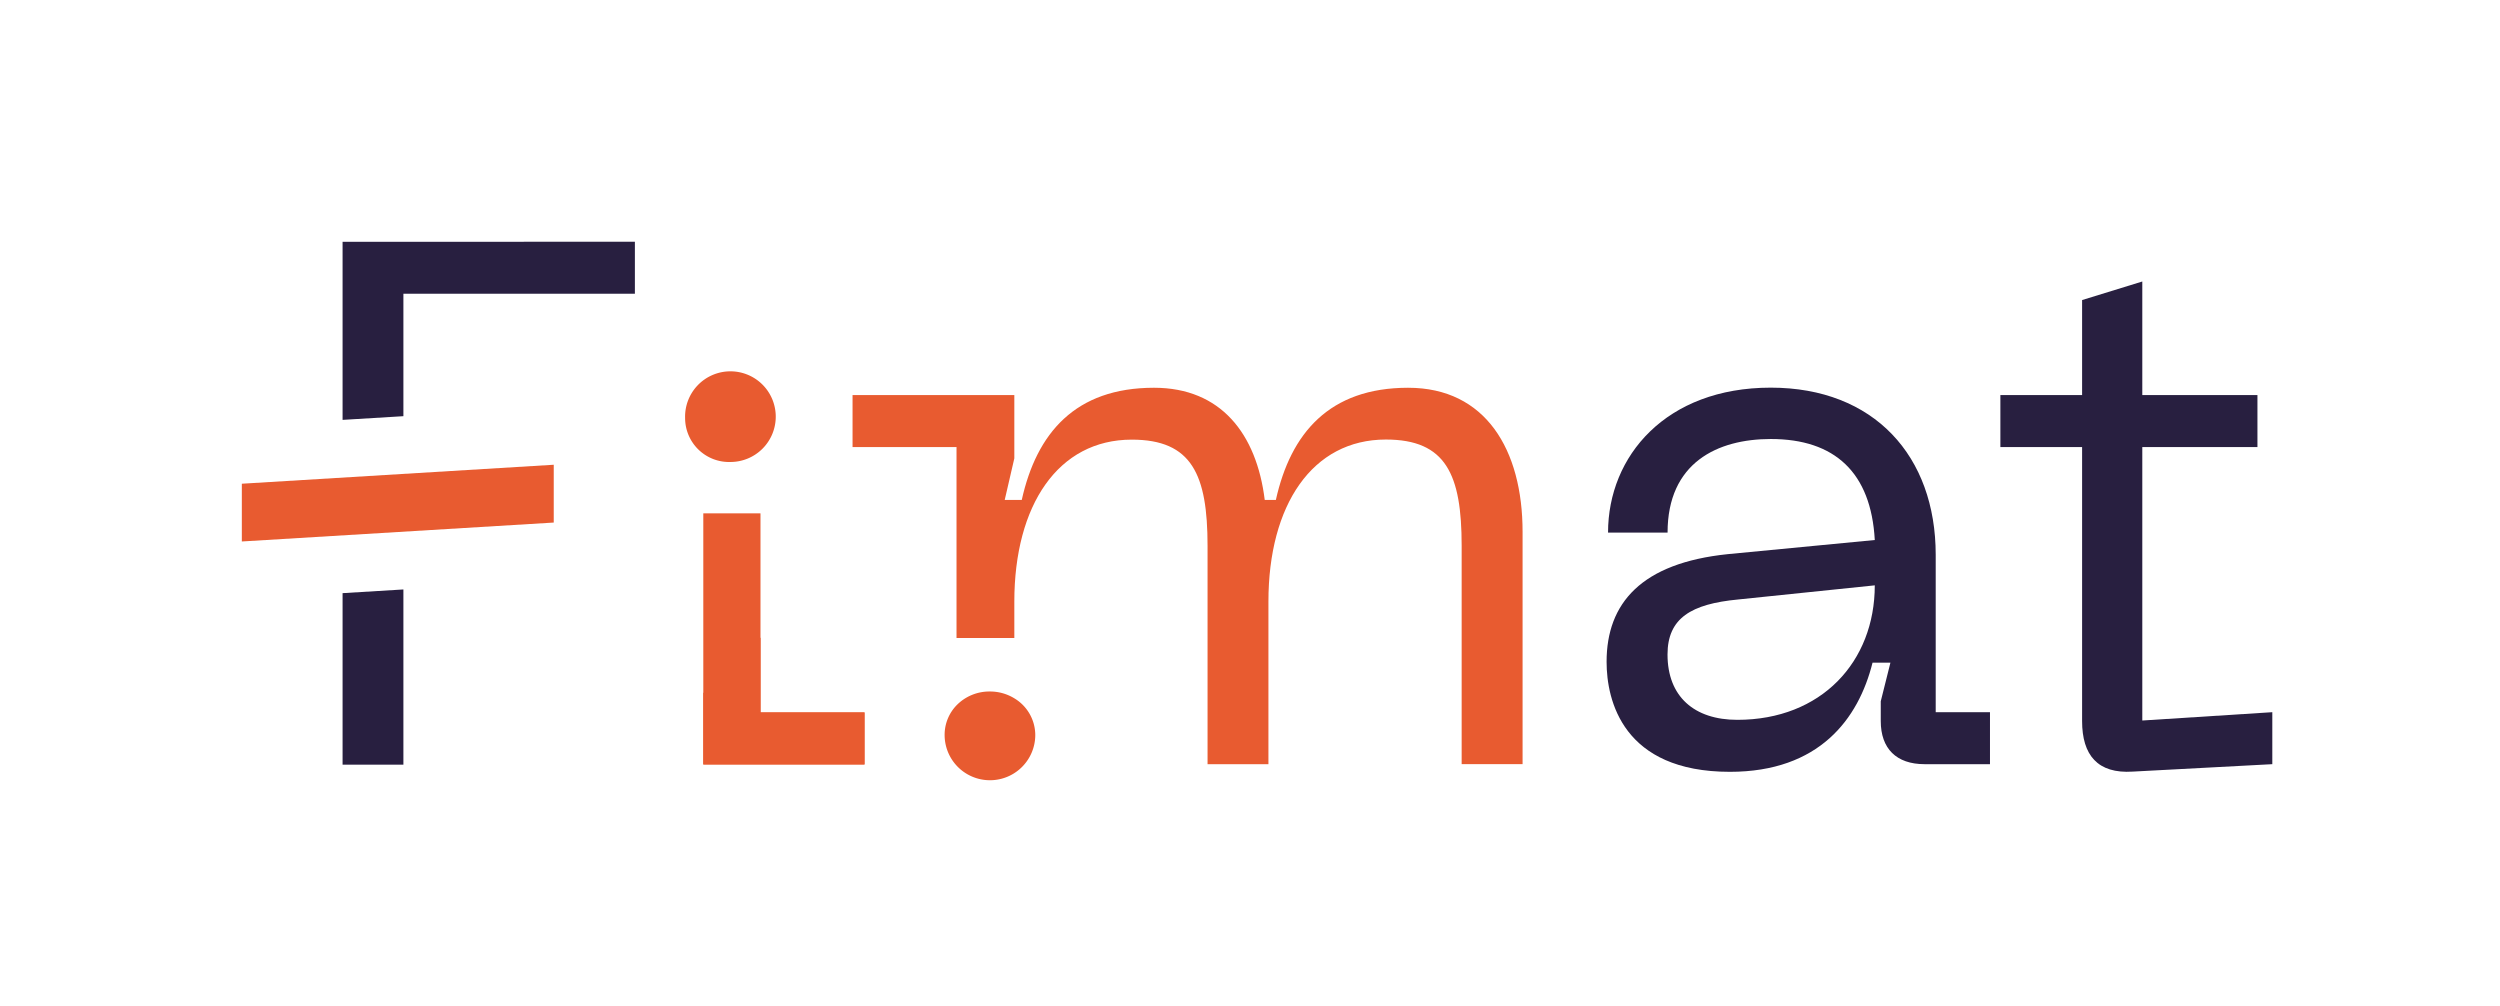
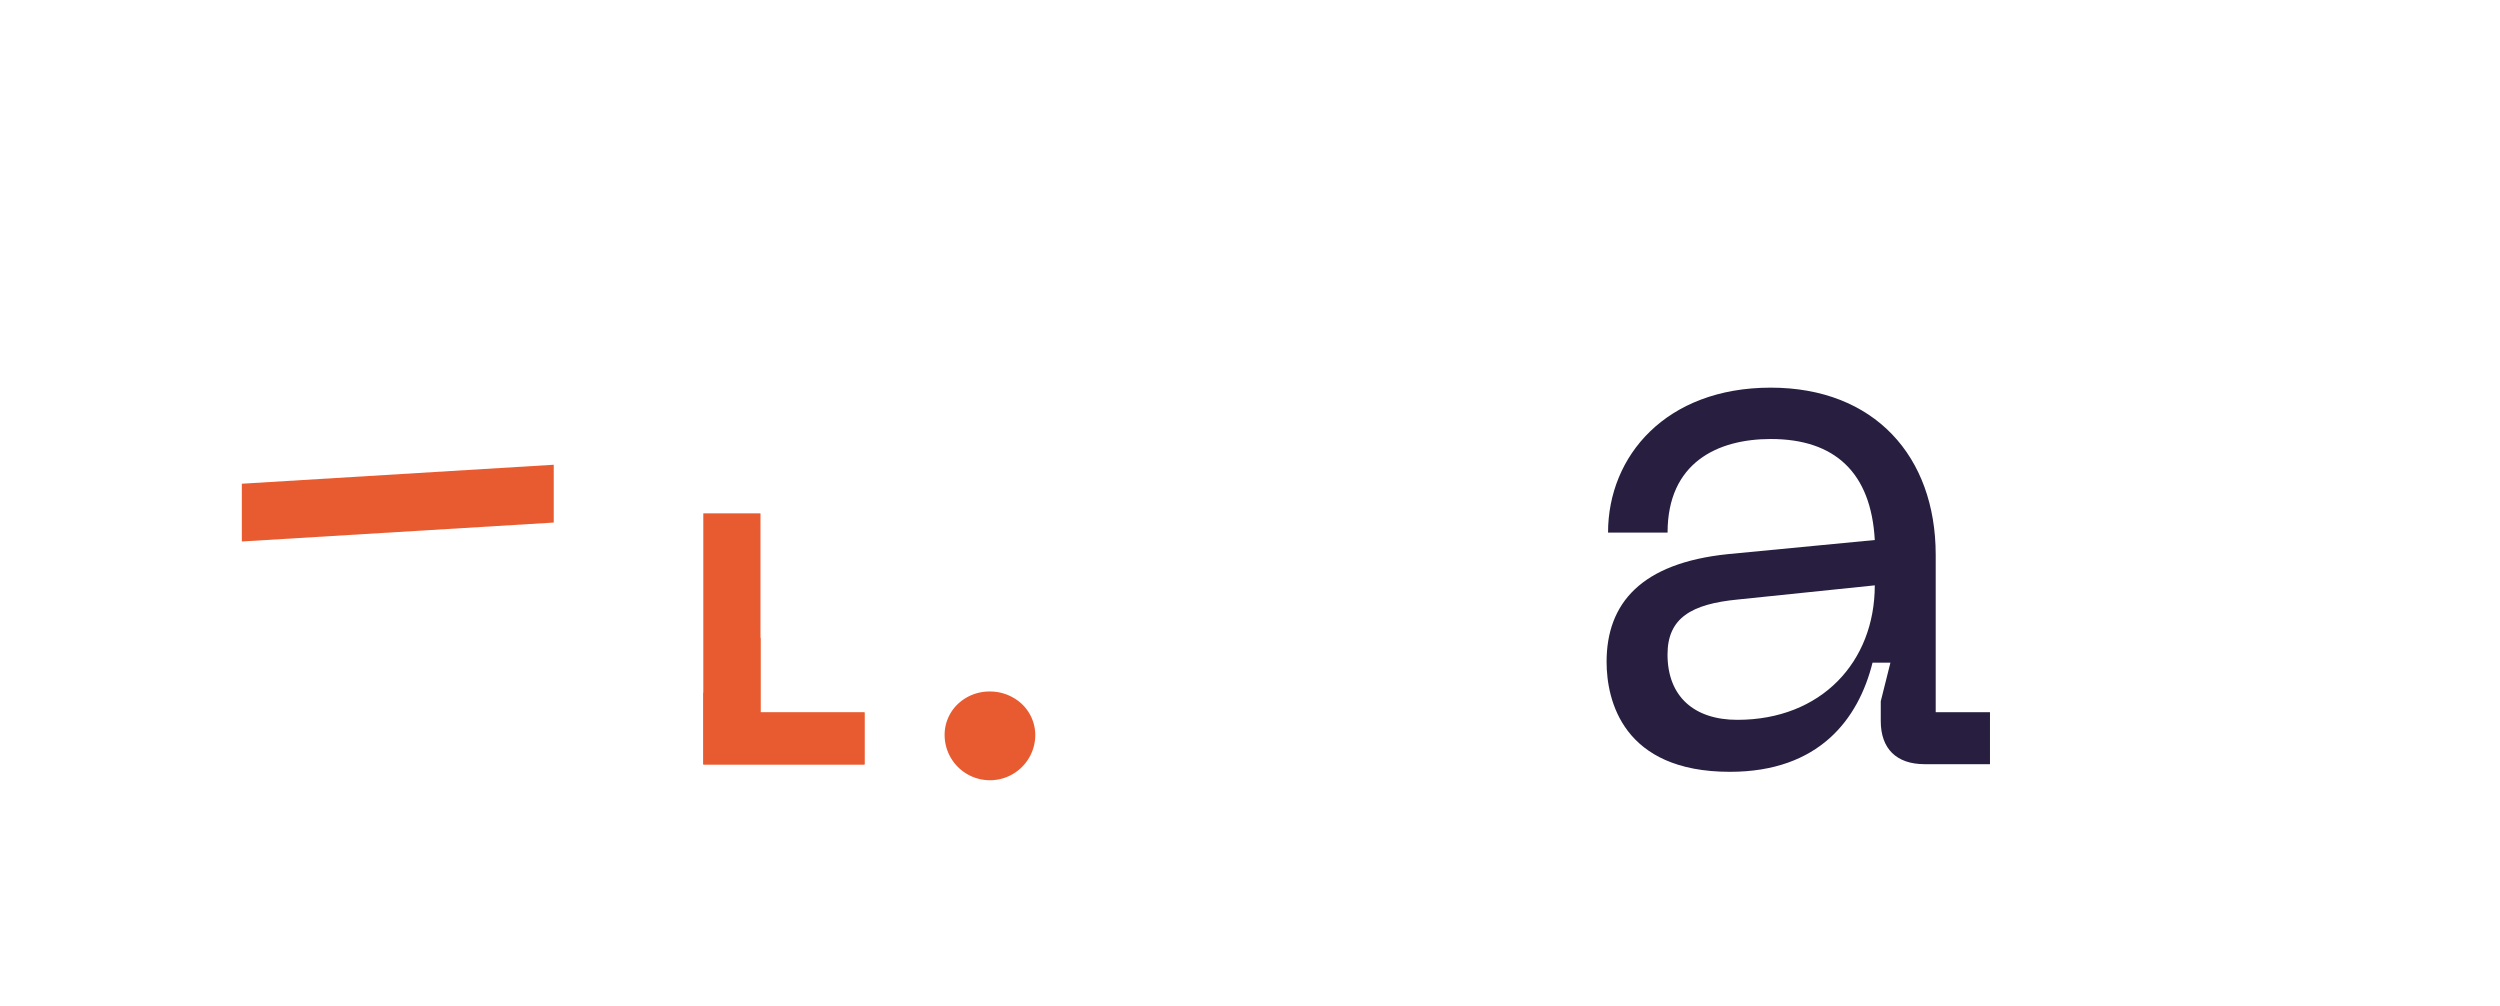
<svg xmlns="http://www.w3.org/2000/svg" viewBox="0 0 480.91 193.56">
  <path d="m146.29 137.05v-38.3h-11v38.3 10h31v-10z" fill="#e85b30" />
  <path d="m332.34 106.6 28.3-2.72c-.71-13-7.71-19.43-20-19.43-10.29 0-19.86 4.57-19.86 18h-11.45c0-14.73 11.15-27.88 31.3-27.88 19.87 0 31.73 13.15 31.73 32.16v30.27h10.44v10h-12.58c-5.43 0-8.43-3-8.43-8.29v-3.81l1.86-7.43h-3.44c-2.71 10.86-10.29 21-27.44 21-20.58 0-23.72-13.72-23.72-21.16 0-11.31 6.72-18.99 23.29-20.71zm1.86 31.87c16.15 0 26.44-11.15 26.44-25.87l-26.3 2.72c-9 .86-13.57 3.57-13.57 10.58 0 8.1 5.14 12.57 13.43 12.57z" fill="#281f40" />
-   <path d="m437.11 137v10l-26.87 1.43c-6.71.43-9.72-3.15-9.72-9.72v-52.71h-15.72v-10h15.72v-18.28l11.58-3.57v21.85h22.15v10h-22.15v52.6z" fill="#281f40" />
  <g fill="#e85b30">
    <path d="m146.3 122.64v14.4h20.01v10.01h-31.02v-10.01-3.71" />
-     <path d="m270.88 74.59c-15.15 0-22.59 8.72-25.45 21.58h-2.14c-1.57-12.72-8.43-21.58-21.3-21.58-15.15 0-22.58 8.72-25.44 21.58h-3.28l1.85-8v-12.17h-31.12v10h20v36.73h11.12v-7c0-18.58 8.44-31.16 22.59-31.16 11.57 0 14.58 6.72 14.58 20.44v42h11.71v-31.3c0-18.58 8.44-31.16 22.59-31.16 11.57 0 14.58 6.72 14.58 20.44v42h11.72v-44.67c0-15.87-7.15-27.73-22.01-27.73z" />
    <path d="m195.12 134.33a8.93 8.93 0 0 0 -4.69-1.31 8.82 8.82 0 0 0 -6.43 2.66 8.18 8.18 0 0 0 -2.29 5.69 8.72 8.72 0 0 0 17.44 0 8.26 8.26 0 0 0 -4.03-7.04z" />
-     <path d="m131.79 80.39a8.72 8.72 0 1 1 8.72 8.48 8.46 8.46 0 0 1 -8.72-8.48z" />
  </g>
-   <path d="m65.9 114.1v33h11.7v-33.71zm0-67.58v34.25l11.7-.71v-23.56h44.53v-10z" fill="#281f40" />
  <path d="m46.52 104.16v-11.11l60-3.65v11.12z" fill="#e85b30" />
</svg>